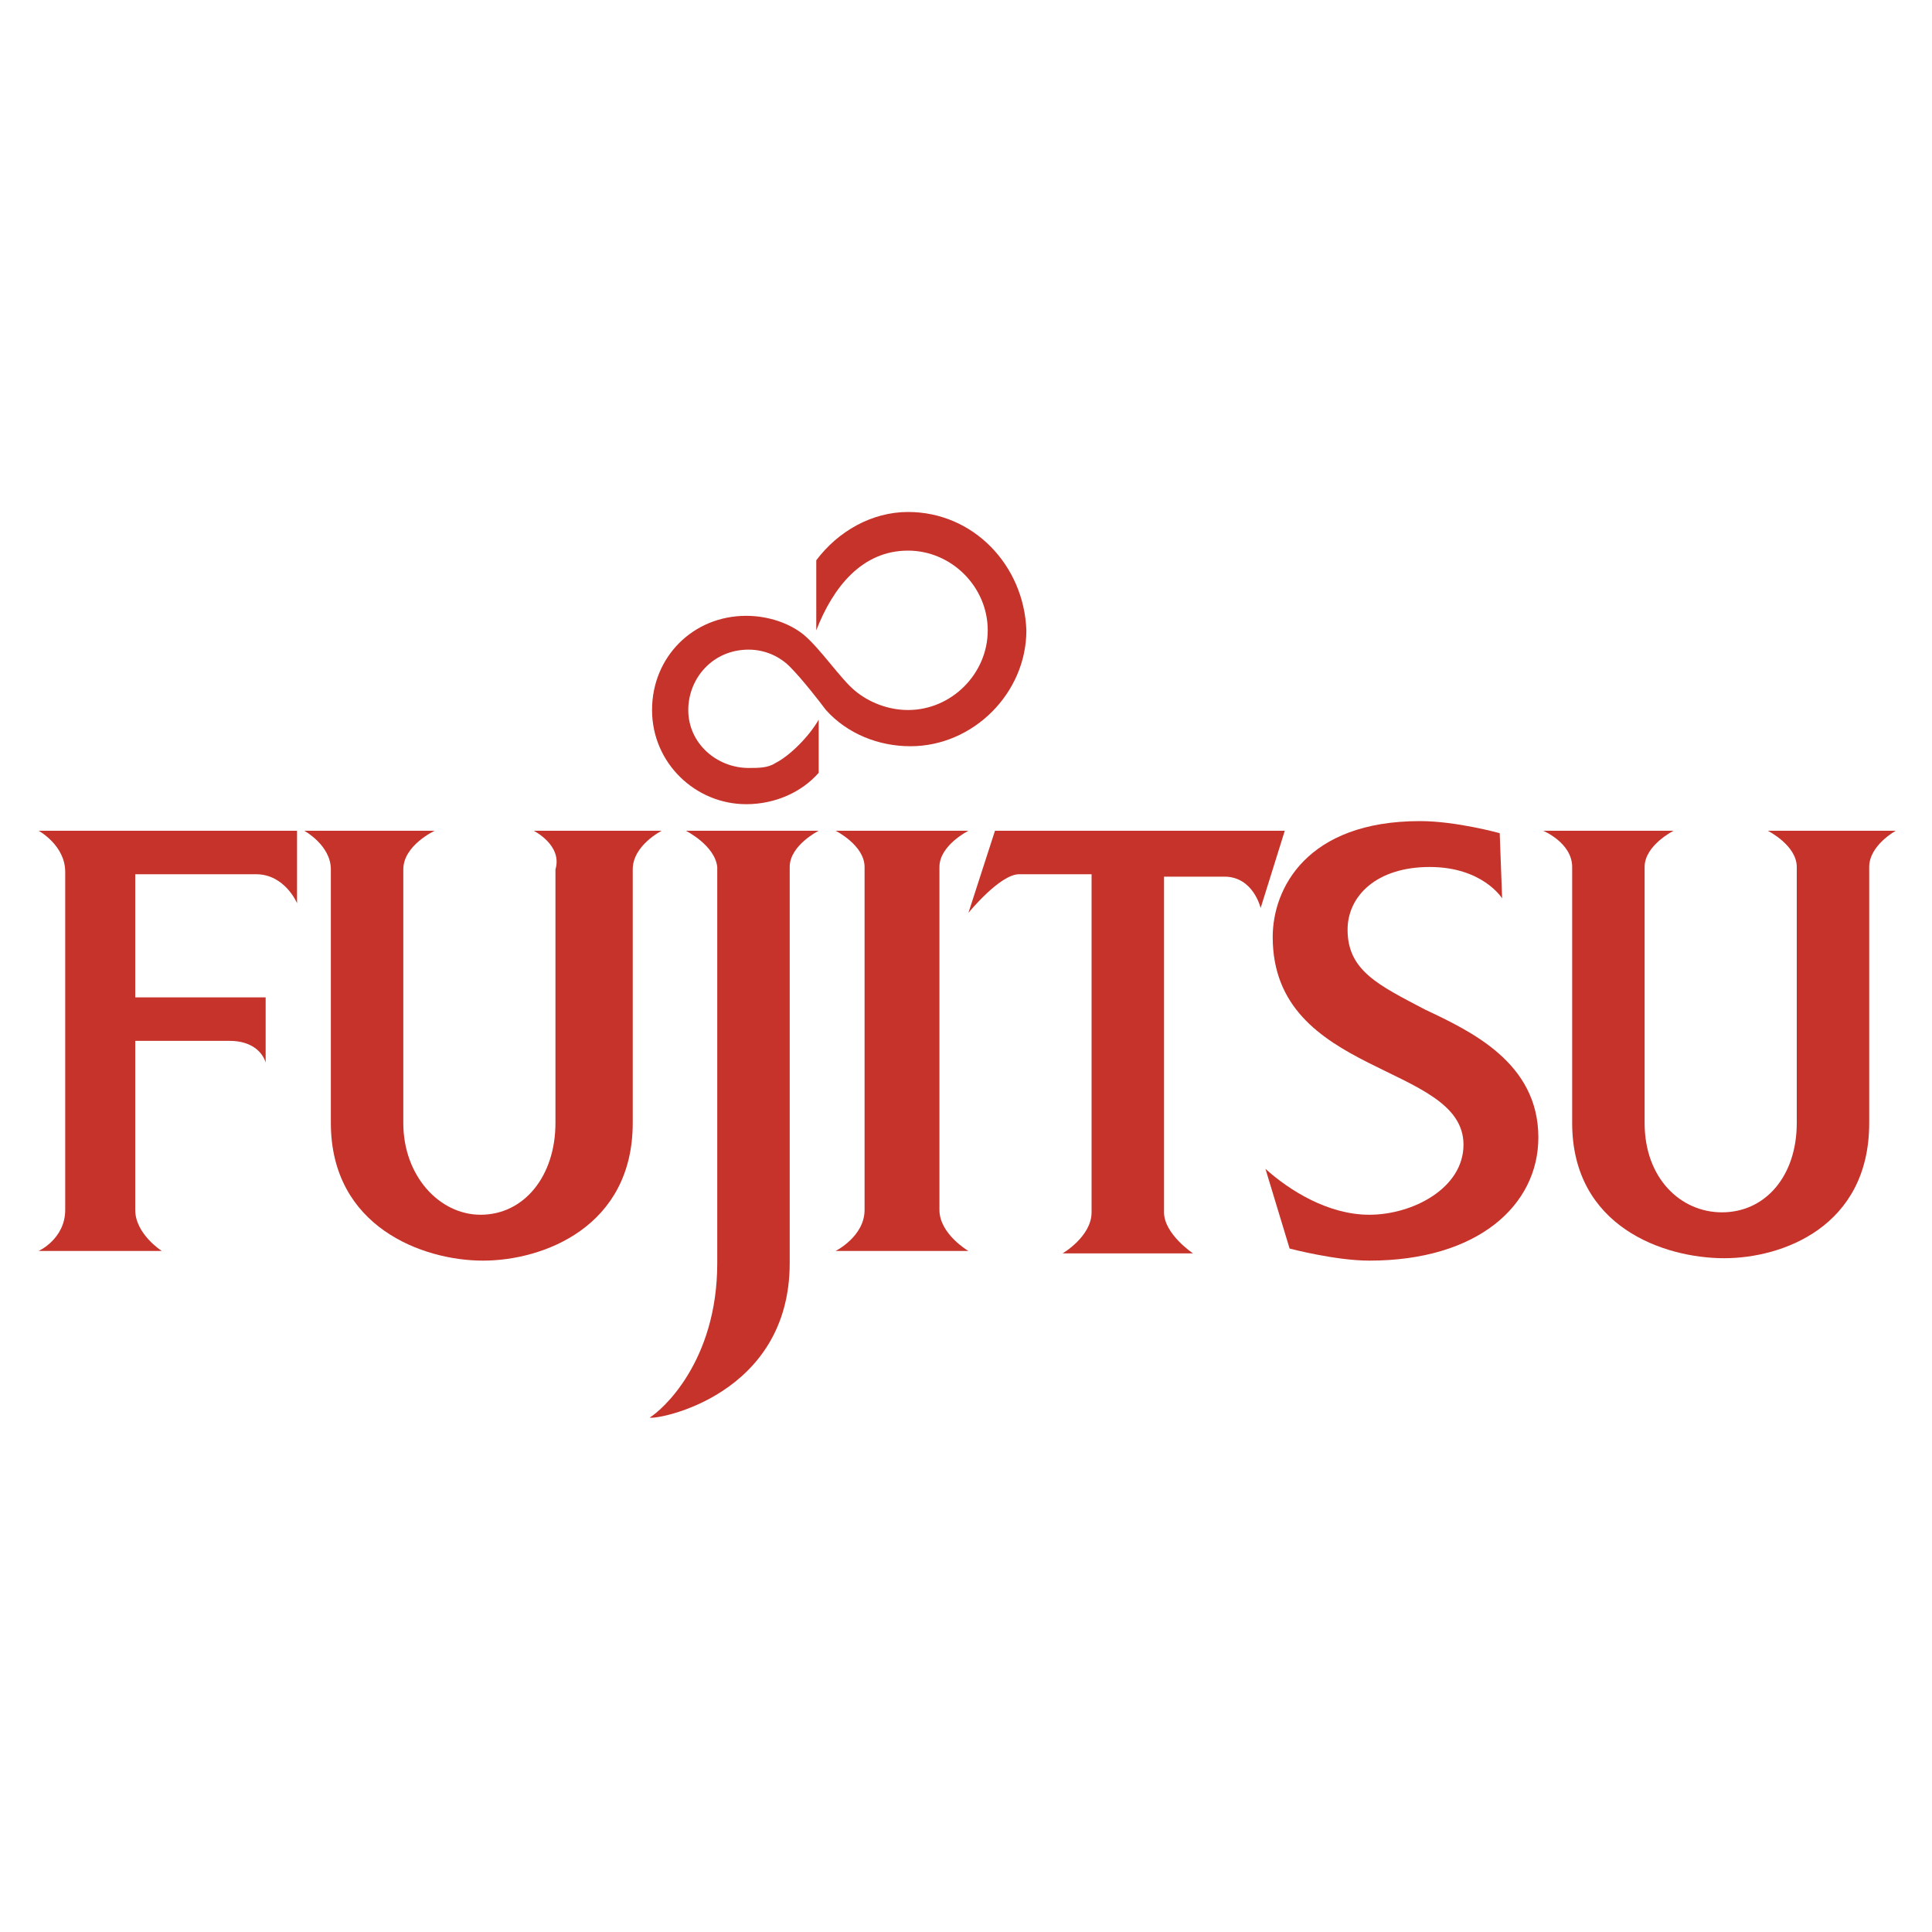
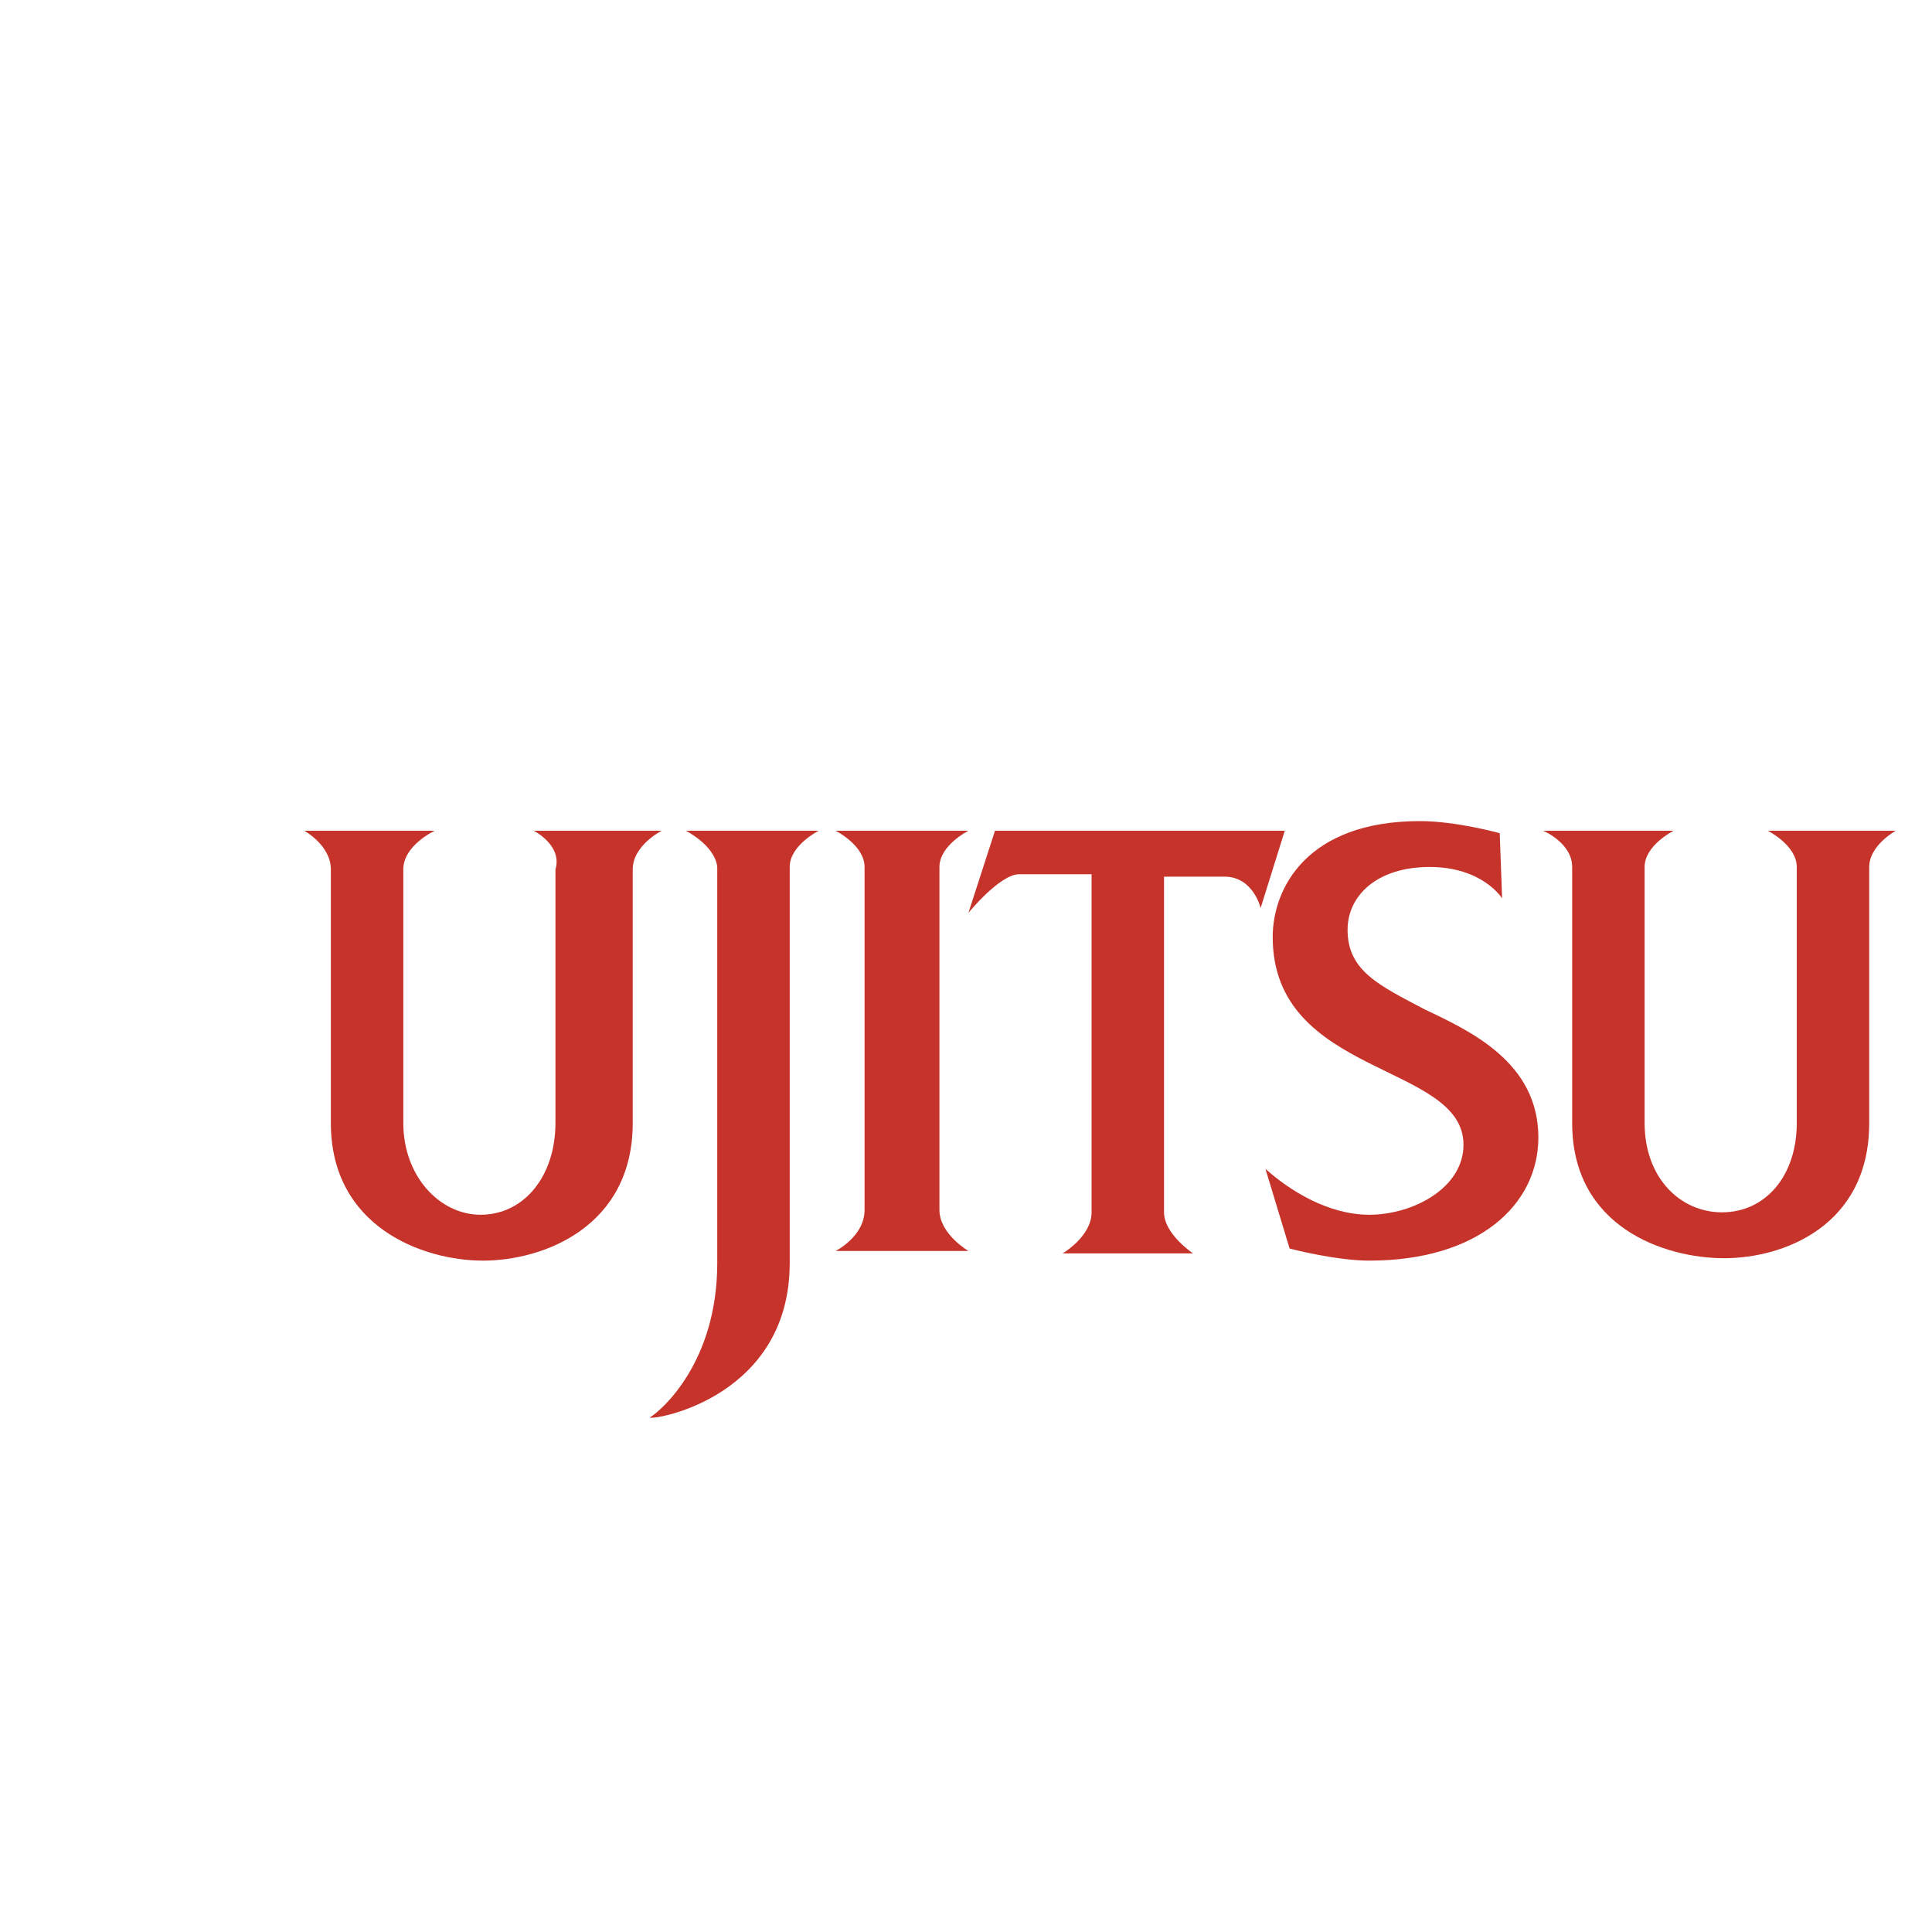
<svg xmlns="http://www.w3.org/2000/svg" version="1.1" id="Fujitsu" x="0px" y="0px" viewBox="0 0 80 80" enable-background="new 0 0 80 80" xml:space="preserve">
  <g>
-     <path fill="#C6332B" d="M33.3,26.3c-0.6-0.5-1.5-0.8-2.4-0.8c-2.2,0-3.9,1.7-3.9,3.9c0,2.2,1.8,3.9,3.9,3.9c1.2,0,2.3-0.5,3-1.3   v-2.2c-0.4,0.7-1.2,1.5-1.8,1.8c-0.3,0.2-0.7,0.2-1.1,0.2c-1.3,0-2.5-1-2.5-2.4c0-1.3,1-2.5,2.5-2.5c0.7,0,1.3,0.3,1.7,0.7   c0.5,0.5,1.2,1.4,1.5,1.8c0.9,1,2.2,1.5,3.5,1.5c2.6,0,4.8-2.2,4.8-4.8c-0.1-2.7-2.2-4.9-4.9-4.9c-1.5,0-2.9,0.8-3.8,2v2.9   c0.7-1.8,1.9-3.3,3.8-3.3c1.8,0,3.3,1.5,3.3,3.3c0,1.8-1.5,3.3-3.3,3.3c-0.8,0-1.6-0.3-2.2-0.8C34.8,28.1,34,26.9,33.3,26.3" />
-     <path fill="#C6332B" d="M1.6,34.4h10.7v3c0,0-0.5-1.2-1.7-1.2h-5v5.1H11V44c0,0-0.2-0.9-1.5-0.9H5.6v7c0,1,1.1,1.7,1.1,1.7H1.6   c0,0,1.1-0.5,1.1-1.7v-14C2.7,35,1.6,34.4,1.6,34.4z" />
    <path fill="#C6332B" d="M28.4,34.4h5.5c0,0-1.2,0.6-1.2,1.5v16.4c0,5.5-5.5,6.5-5.8,6.4c0.5-0.3,2.8-2.3,2.8-6.4V35.9   C29.6,35,28.4,34.4,28.4,34.4z" />
    <path fill="#C6332B" d="M34.6,34.4h5.5c0,0-1.2,0.6-1.2,1.5v14.2c0,1,1.2,1.7,1.2,1.7h-5.5c0,0,1.2-0.6,1.2-1.7V35.9   C35.8,35,34.6,34.4,34.6,34.4z" />
    <path fill="#C6332B" d="M41.2,34.4h12l-1,3.2c0,0-0.3-1.3-1.5-1.3h-2.5v13.9c0,0.9,1.2,1.7,1.2,1.7H44c0,0,1.2-0.7,1.2-1.7V36.2h-3   c-0.8,0-2.1,1.6-2.1,1.6L41.2,34.4z" />
    <path fill="#C6332B" d="M73.2,34.4h5.3c0,0-1.1,0.6-1.1,1.5v10.6c0,4.3-3.6,5.6-6,5.6c-2.5,0-6.3-1.3-6.3-5.6V35.9   c0-1-1.2-1.5-1.2-1.5h5.4c0,0-1.2,0.6-1.2,1.5v10.6c0,2.3,1.5,3.7,3.2,3.7c1.8,0,3.1-1.5,3.1-3.7V35.9C74.4,35,73.2,34.4,73.2,34.4   z" />
    <path fill="#C6332B" d="M22.1,34.4h5.3c0,0-1.2,0.6-1.2,1.6v10.5c0,4.3-3.7,5.7-6.2,5.7c-2.5,0-6.3-1.4-6.3-5.7V36   c0-1-1.1-1.6-1.1-1.6h5.4c0,0-1.3,0.6-1.3,1.6v10.5c0,2.2,1.5,3.8,3.2,3.8c1.8,0,3.1-1.6,3.1-3.8V36C23.3,35,22.1,34.4,22.1,34.4z" />
    <path fill="#C6332B" d="M62.2,37.2c0,0-0.8-1.3-3-1.3c-2.2,0-3.4,1.2-3.4,2.6c0,1.7,1.3,2.3,3.2,3.3c1.9,0.9,4.7,2.2,4.7,5.3   c0,2.8-2.5,5.1-7,5.1c-1.4,0-3.3-0.5-3.3-0.5l-1-3.3c1,0.9,2.6,1.9,4.3,1.9c1.8,0,3.9-1.1,3.9-2.9c0-3.4-7.9-2.8-7.9-8.6   c0-2,1.4-4.8,6.1-4.8c1.5,0,3.3,0.5,3.3,0.5L62.2,37.2z" />
  </g>
</svg>